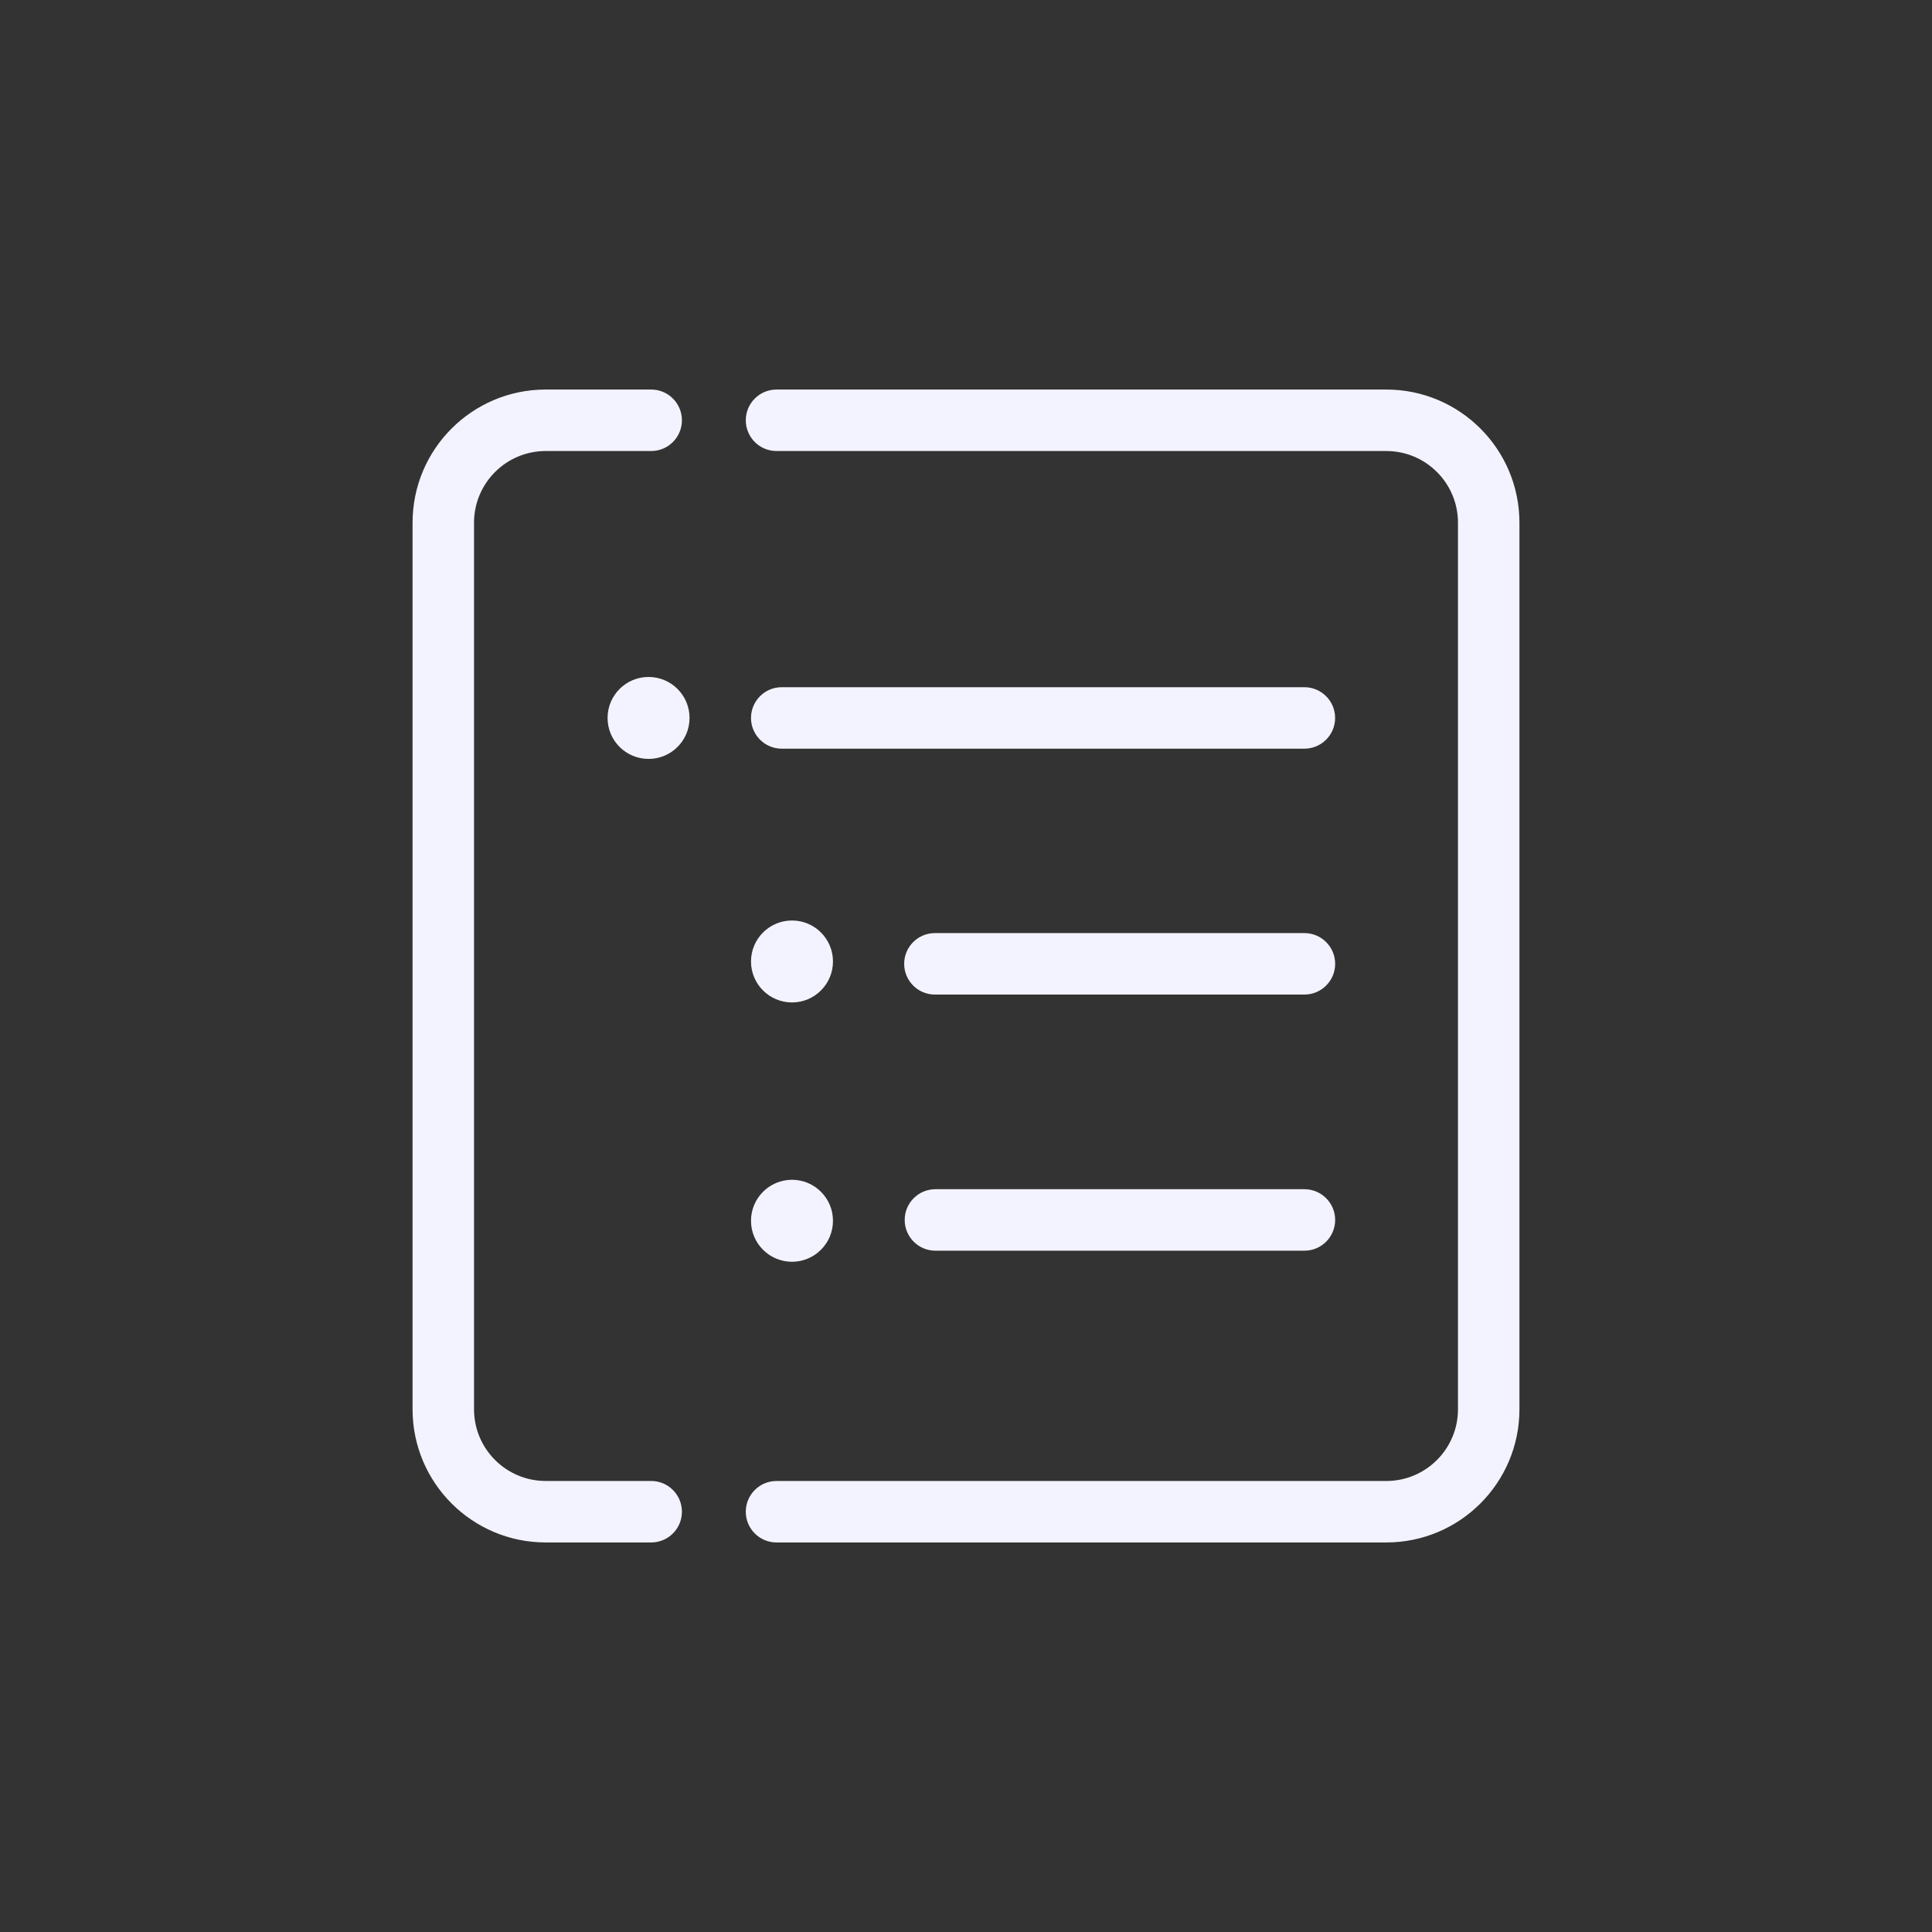
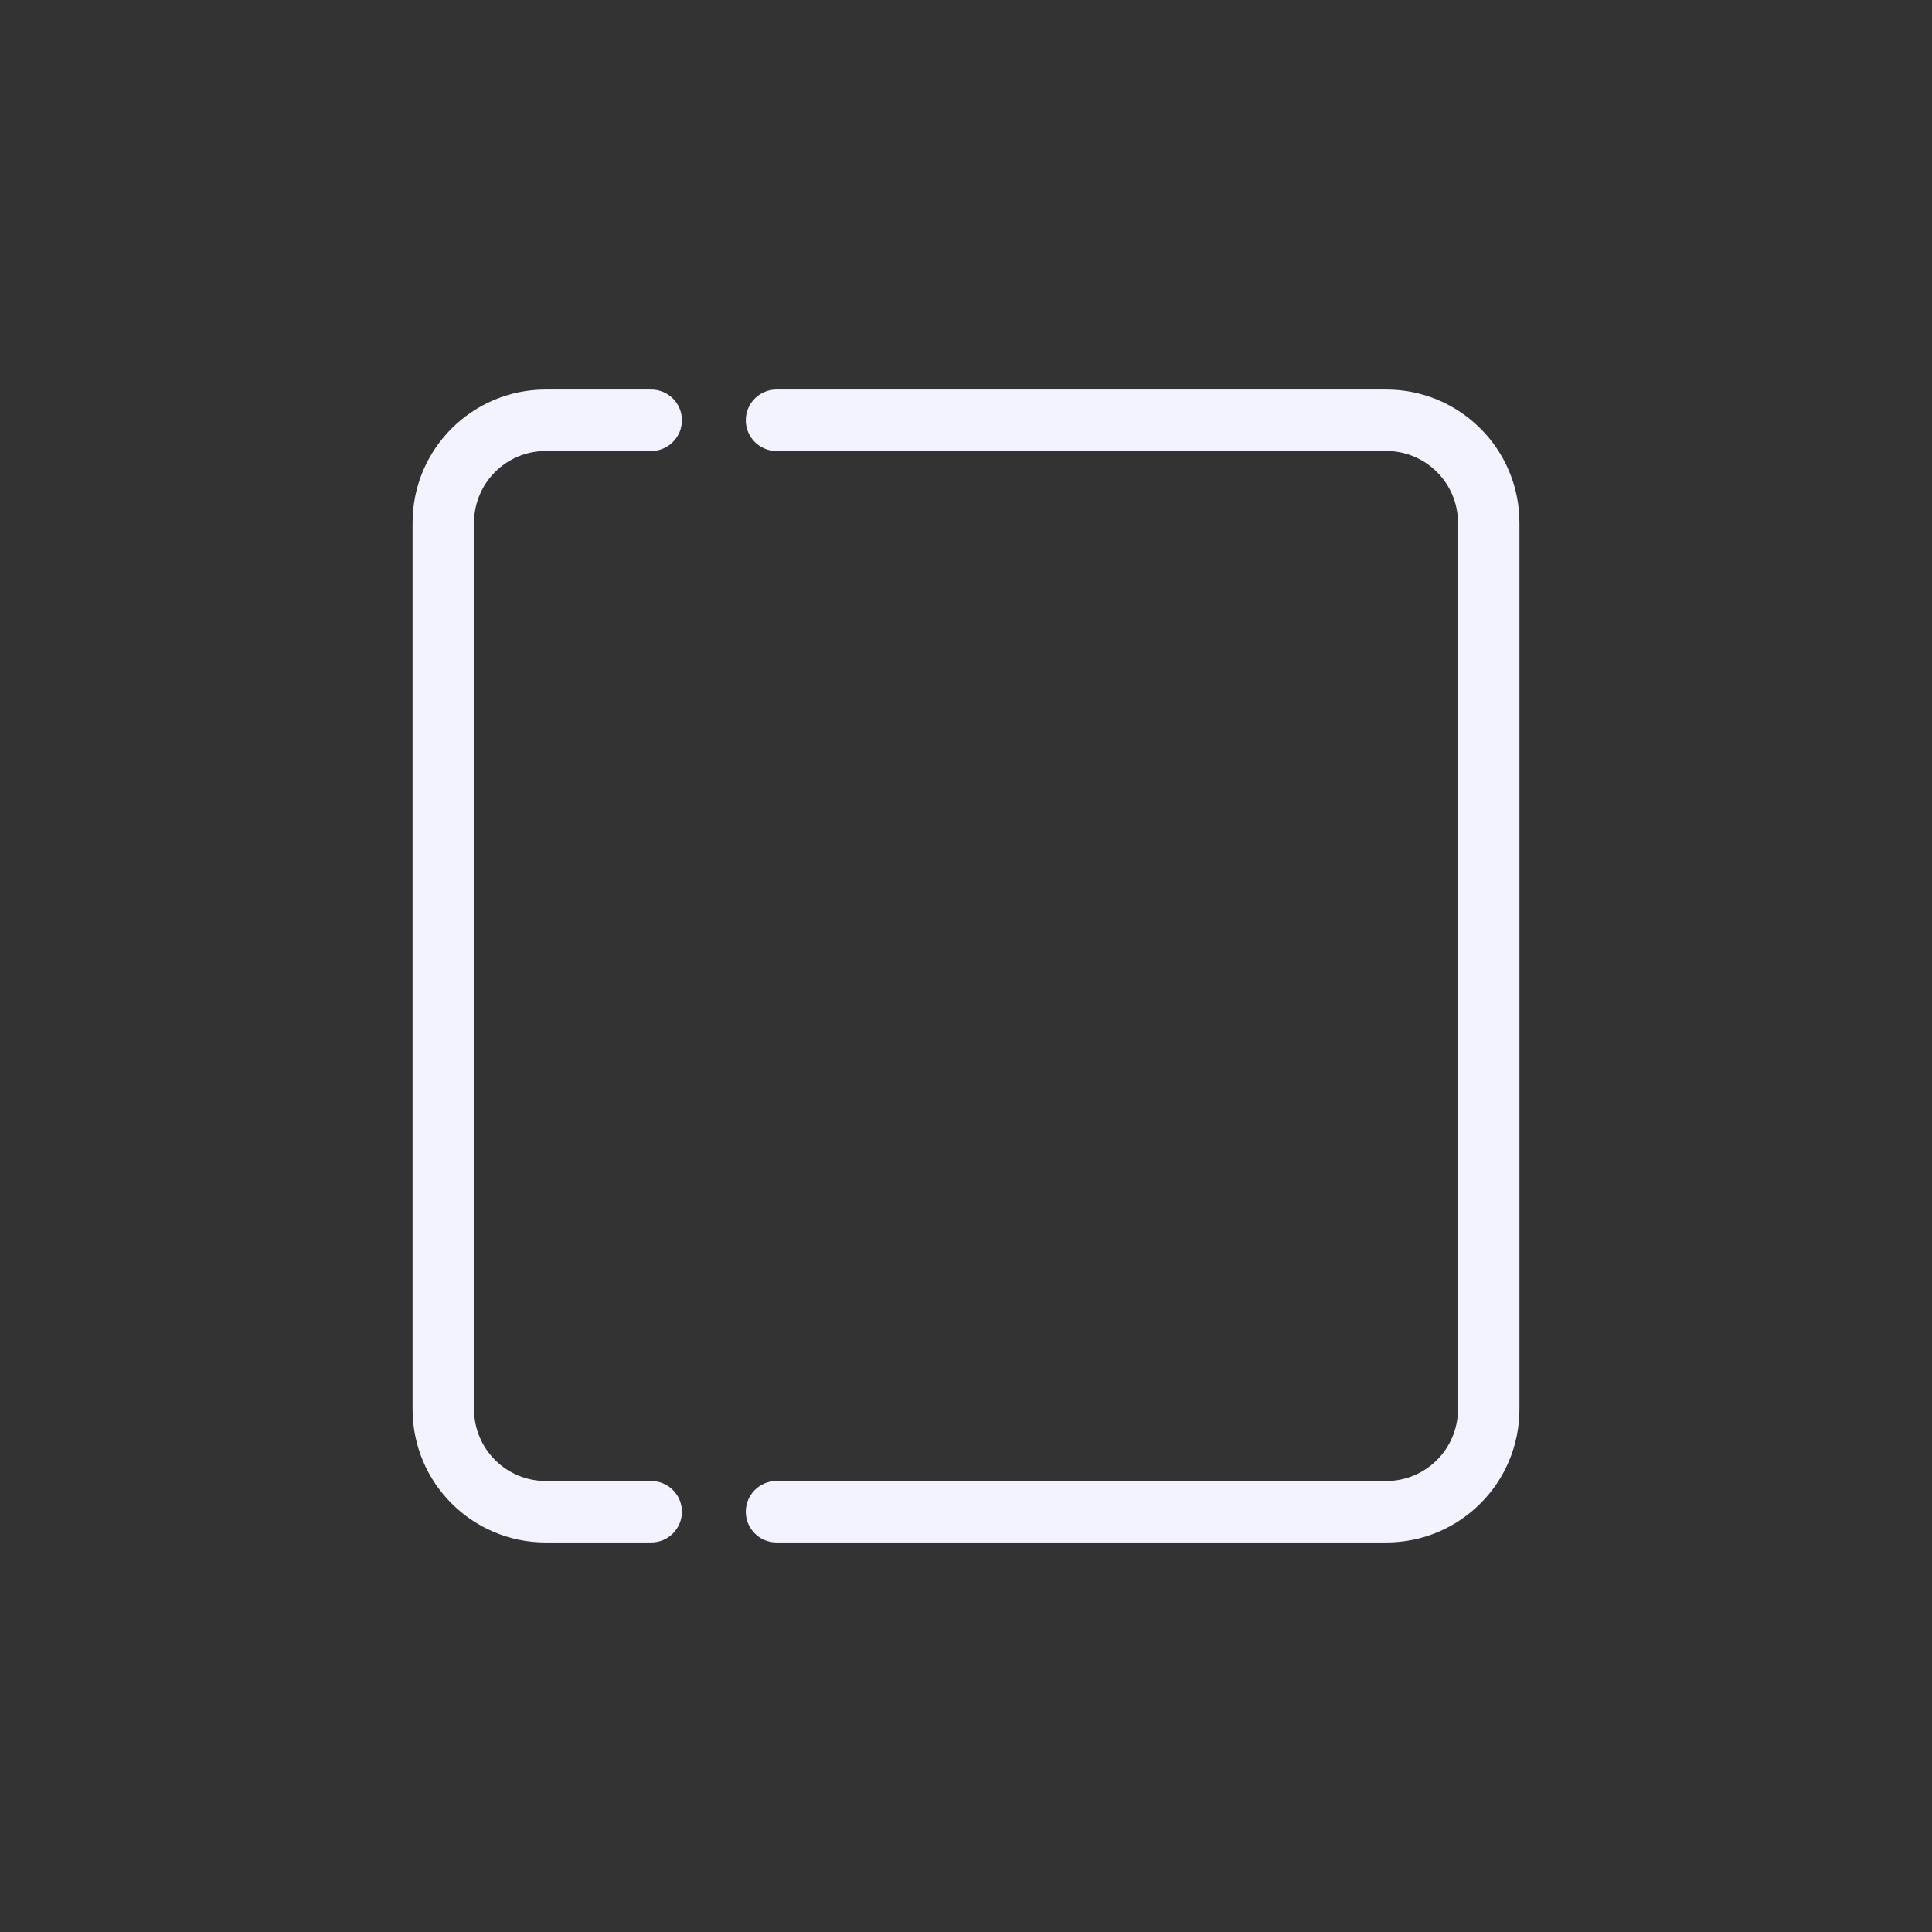
<svg xmlns="http://www.w3.org/2000/svg" version="1.1" viewBox="0 0 96 96" height="96px" width="96px">
  <rect x="0" y="0" width="96" height="96" fill="#333333" stroke="none" />
  <title>Outline</title>
  <g stroke-width="1" fill-rule="evenodd" fill="none" stroke="none" id="Outline">
    <g fill="#F3F3FF" transform="translate(16.427, 20.465)" id="Group">
      <path fill-rule="nonzero" id="Frame" d="M22.158,56.179 L52.455,56.179 C56.11,56.179 59.073,53.216 59.073,49.561 L59.073,5.509 C59.073,1.854 56.11,-1.109 52.455,-1.109 L22.158,-1.109 C21.315,-1.109 20.631,-0.425 20.631,0.418 C20.631,1.262 21.315,1.946 22.158,1.946 L52.455,1.946 C54.423,1.946 56.019,3.541 56.019,5.509 L56.019,49.561 C56.019,51.529 54.423,53.125 52.455,53.125 L22.158,53.125 C21.315,53.125 20.631,53.808 20.631,54.652 C20.631,55.495 21.315,56.179 22.158,56.179 Z M15.93,-1.109 L10.691,-1.109 C7.036,-1.109 4.073,1.854 4.073,5.509 L4.073,49.561 C4.073,53.216 7.036,56.179 10.691,56.179 L15.93,56.179 C16.773,56.179 17.457,55.495 17.457,54.652 C17.457,53.808 16.773,53.124 15.93,53.124 L10.691,53.124 C8.723,53.124 7.127,51.529 7.127,49.561 L7.127,5.509 C7.127,3.541 8.723,1.946 10.691,1.946 L15.93,1.946 C16.773,1.946 17.457,1.262 17.457,0.418 C17.457,-0.425 16.773,-1.109 15.93,-1.109 Z" />
-       <path fill-rule="nonzero" id="Combined-Shape" d="M22.418,16.736 L48.387,16.736 C49.231,16.736 49.914,16.053 49.914,15.209 C49.914,14.366 49.231,13.682 48.387,13.682 L22.418,13.682 C21.574,13.682 20.89,14.366 20.89,15.209 C20.89,16.053 21.574,16.736 22.418,16.736 Z M13.763,15.209 C13.763,16.334 14.674,17.245 15.801,17.245 C16.925,17.245 17.836,16.334 17.836,15.209 C17.836,14.085 16.925,13.173 15.801,13.173 C14.674,13.173 13.763,14.085 13.763,15.209 Z M30.054,41.681 L48.388,41.681 C49.232,41.681 49.916,40.997 49.916,40.154 C49.916,39.31 49.232,38.626 48.388,38.626 L30.054,38.626 C29.211,38.626 28.527,39.31 28.527,40.154 C28.527,40.997 29.211,41.681 30.054,41.681 Z M20.89,40.194 C20.89,41.319 21.803,42.231 22.927,42.231 C24.052,42.231 24.963,41.319 24.963,40.194 C24.963,39.07 24.052,38.158 22.927,38.158 C21.803,38.158 20.89,39.07 20.89,40.194 Z M30.028,28.954 L48.388,28.954 C49.232,28.954 49.916,28.27 49.916,27.427 C49.916,26.583 49.232,25.9 48.388,25.9 L30.028,25.9 C29.185,25.9 28.501,26.583 28.501,27.427 C28.501,28.27 29.185,28.954 30.028,28.954 Z M20.89,27.31 C20.89,28.435 21.803,29.346 22.927,29.346 C24.052,29.346 24.963,28.435 24.963,27.31 C24.963,26.185 24.052,25.274 22.927,25.274 C21.803,25.274 20.89,26.185 20.89,27.31 Z" />
    </g>
  </g>
</svg>